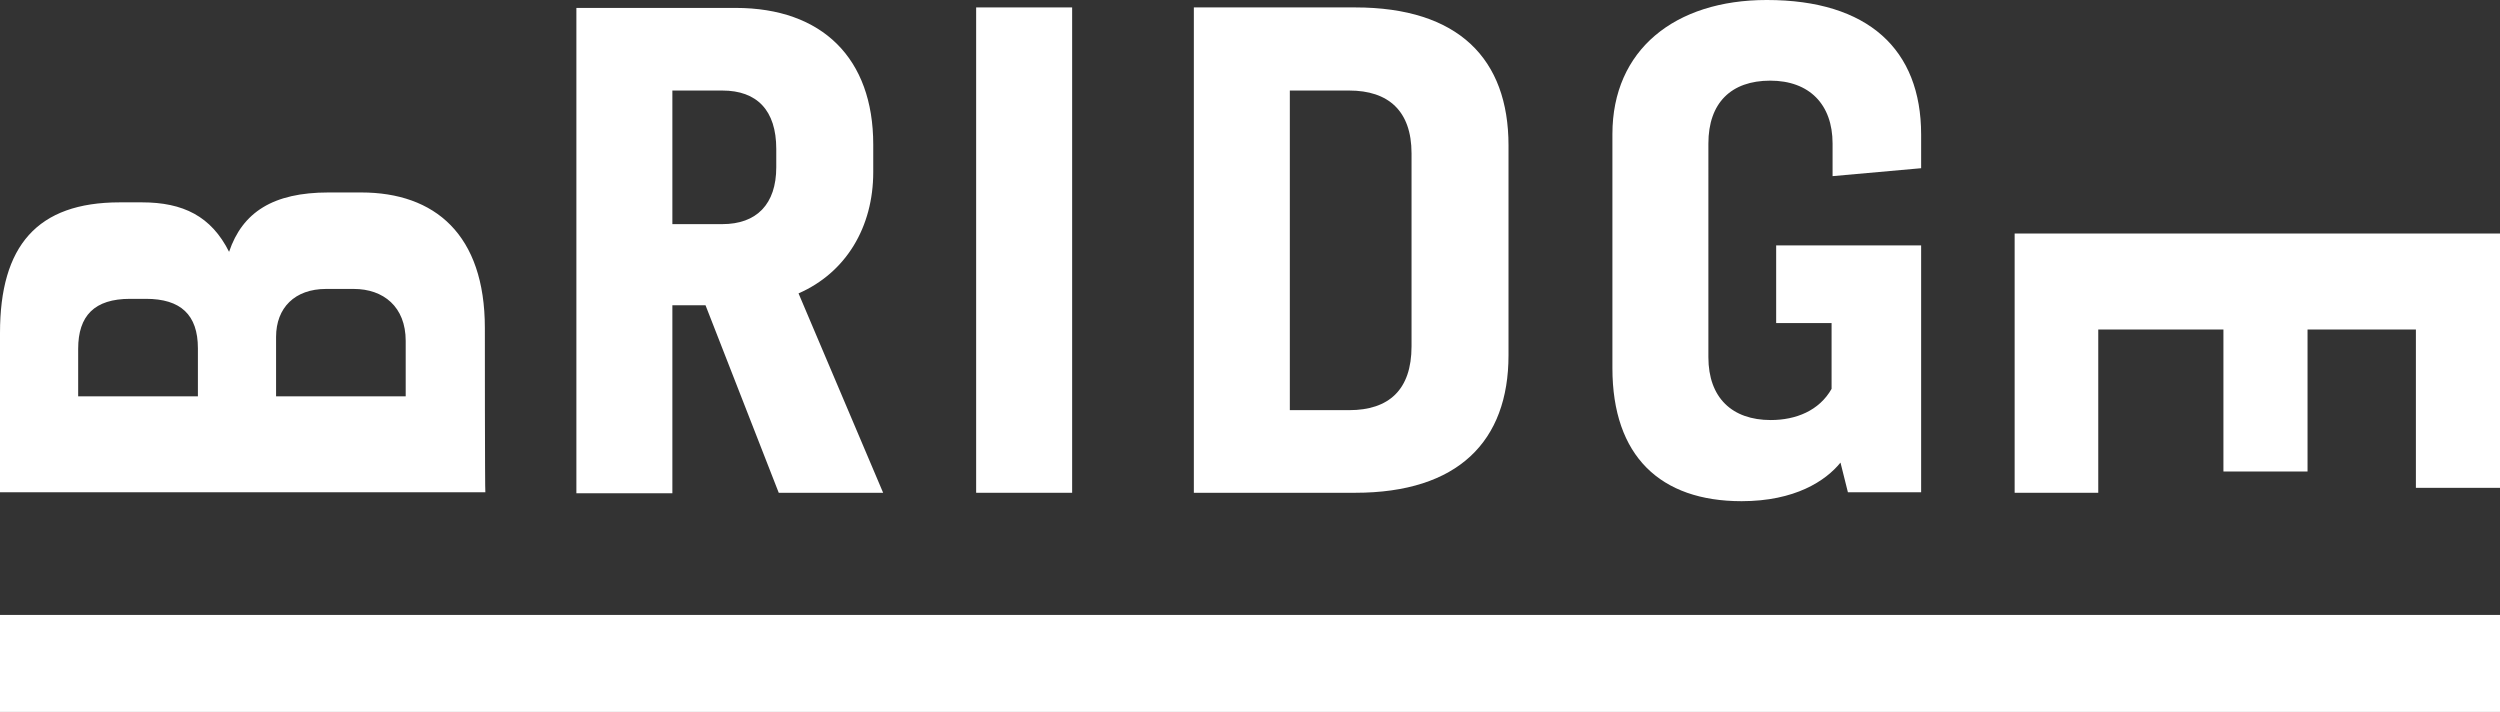
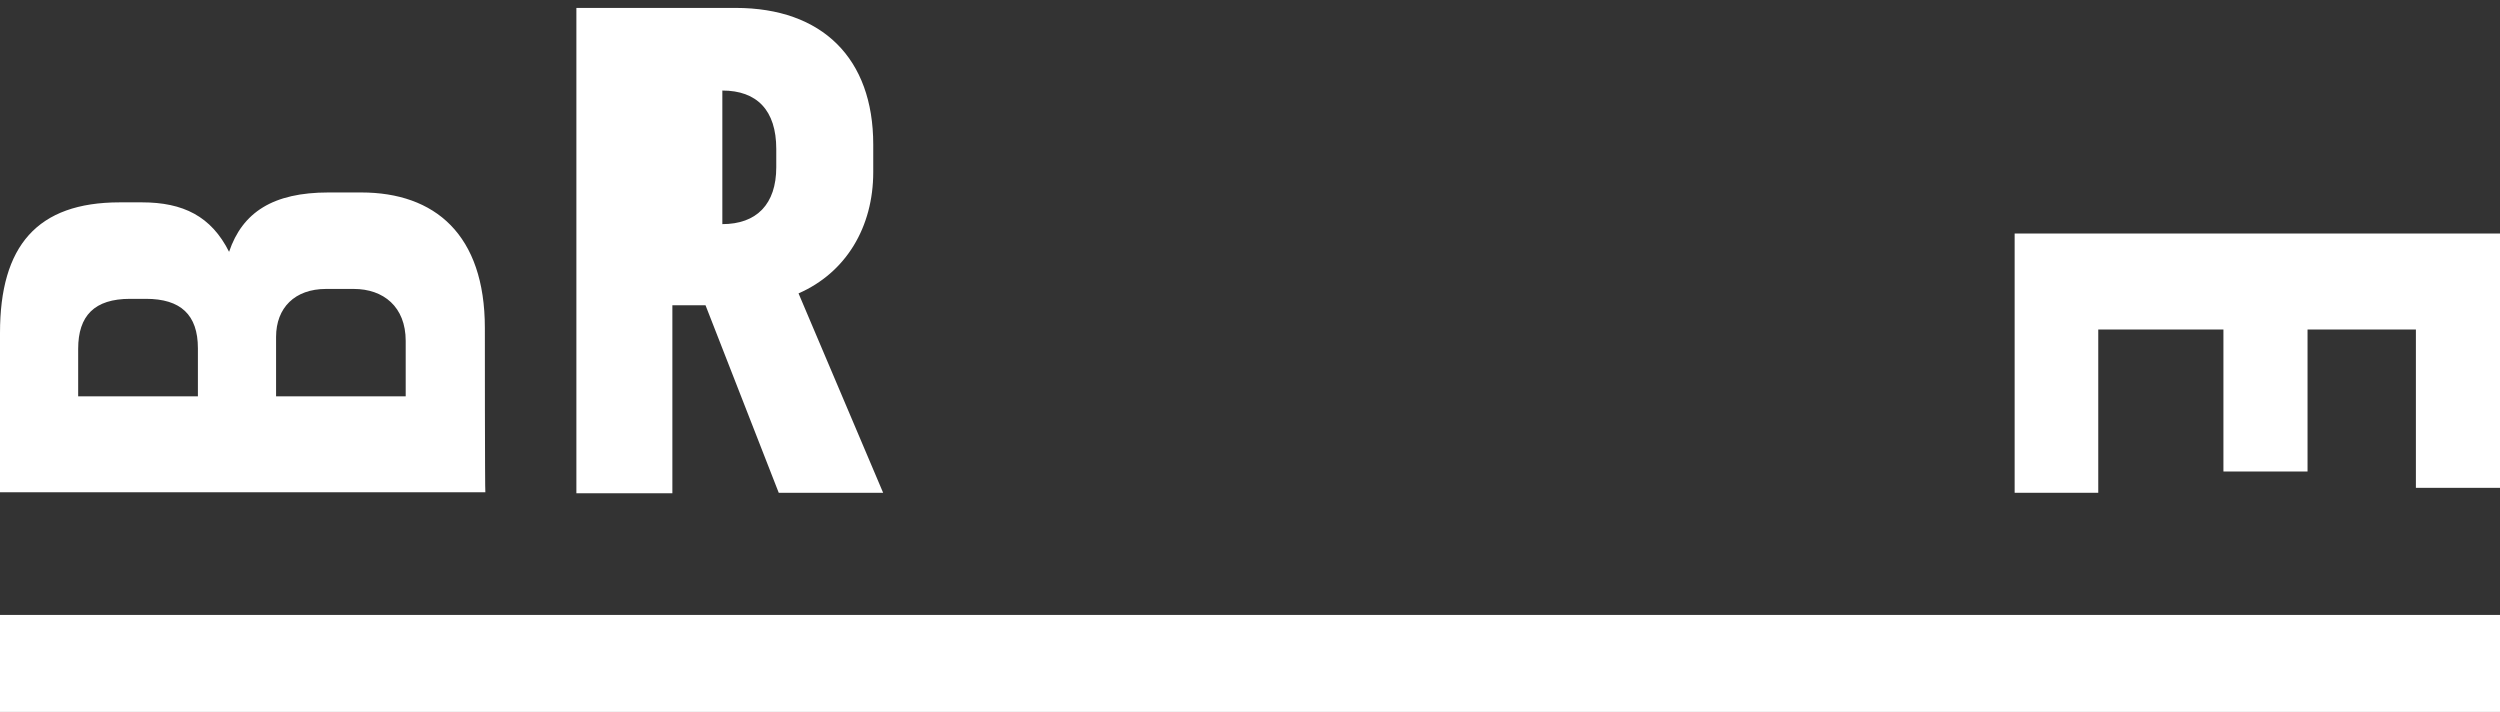
<svg xmlns="http://www.w3.org/2000/svg" id="a" width="505.3" height="143.9" viewBox="0 0 505.3 143.9">
  <rect x="0" y="0" width="505.3" height="143.9" fill="#333333" stroke="none" />
  <path d="M98,66.3c0-18.9-10.1-27.4-25-27.4h-6.6c-11.2,0-17.4,4-20.1,12-3.6-7.2-9.3-10-17.6-10h-4.5C7.5,40.9,0,49.7,0,67.3v32.2h98.1c-.1.1-.1-33.2-.1-33.2ZM40,80.1H15.8v-9.6c0-6.7,3.3-10.1,10.5-10.1h3.2c7,0,10.5,3.2,10.5,10v9.7h0ZM82.1,80.1h-26.3v-12c0-5.9,3.8-9.7,10.1-9.7h5.6c6,0,10.5,3.6,10.5,10.5v11.2h.1Z" fill="#fff" />
-   <path d="M135.9,61.7h6.7l14.8,37.9h21.1l-17.1-40.3c9.6-4.2,15.1-13.4,15.1-24.5v-5.6c0-17.4-10.3-27.6-27.8-27.6h-32.2v98.1h19.4v-38h0ZM135.9,18.3h10.1c7,0,10.9,4,10.9,11.8v3.7c0,7.5-4,11.5-10.9,11.5h-10.1v-27h0Z" fill="#fff" />
-   <rect x="197.3" y="1.5" width="19.4" height="98.1" fill="#fff" />
-   <path d="M304.9,71.8V29.4c0-17.5-10.1-27.9-31-27.9h-32.6v98.1h32.6c20.8,0,31-10.4,31-27.8ZM260.7,82.9V18.3h12c7.9,0,12.6,4.1,12.6,12.7v39c0,8.8-4.6,12.9-12.6,12.9h-12Z" fill="#fff" />
-   <path d="M352,101.3c10.8,0,17-4.1,20-7.8l1.5,6h14.8v-49.9h-29.3v15.7h11.2v13.3c-2.5,4.4-7.2,6.3-12.3,6.3-7.8,0-12.6-4.5-12.6-12.7V29c0-8.2,4.6-12.7,12.5-12.7s12.6,4.8,12.6,12.7v6.6l17.9-1.6v-6.8c0-17.2-10.7-27.2-31.2-27.2-18.6,0-31.2,10.1-31.2,27.1v47.3c0,17.8,9.7,26.9,26.1,26.9h0Z" fill="#fff" />
+   <path d="M135.9,61.7h6.7l14.8,37.9h21.1l-17.1-40.3c9.6-4.2,15.1-13.4,15.1-24.5v-5.6c0-17.4-10.3-27.6-27.8-27.6h-32.2v98.1h19.4v-38h0ZM135.9,18.3h10.1c7,0,10.9,4,10.9,11.8v3.7c0,7.5-4,11.5-10.9,11.5v-27h0Z" fill="#fff" />
  <polygon points="424.1 66.6 449.4 66.6 449.4 95.3 466.4 95.3 466.4 66.6 488.3 66.6 488.3 98.6 505.3 98.6 505.3 47.2 407.2 47.2 407.2 99.6 424.1 99.6 424.1 66.6" fill="#fff" />
  <rect y="124.29" width="505.3" height="19.6" fill="#fff" />
</svg>